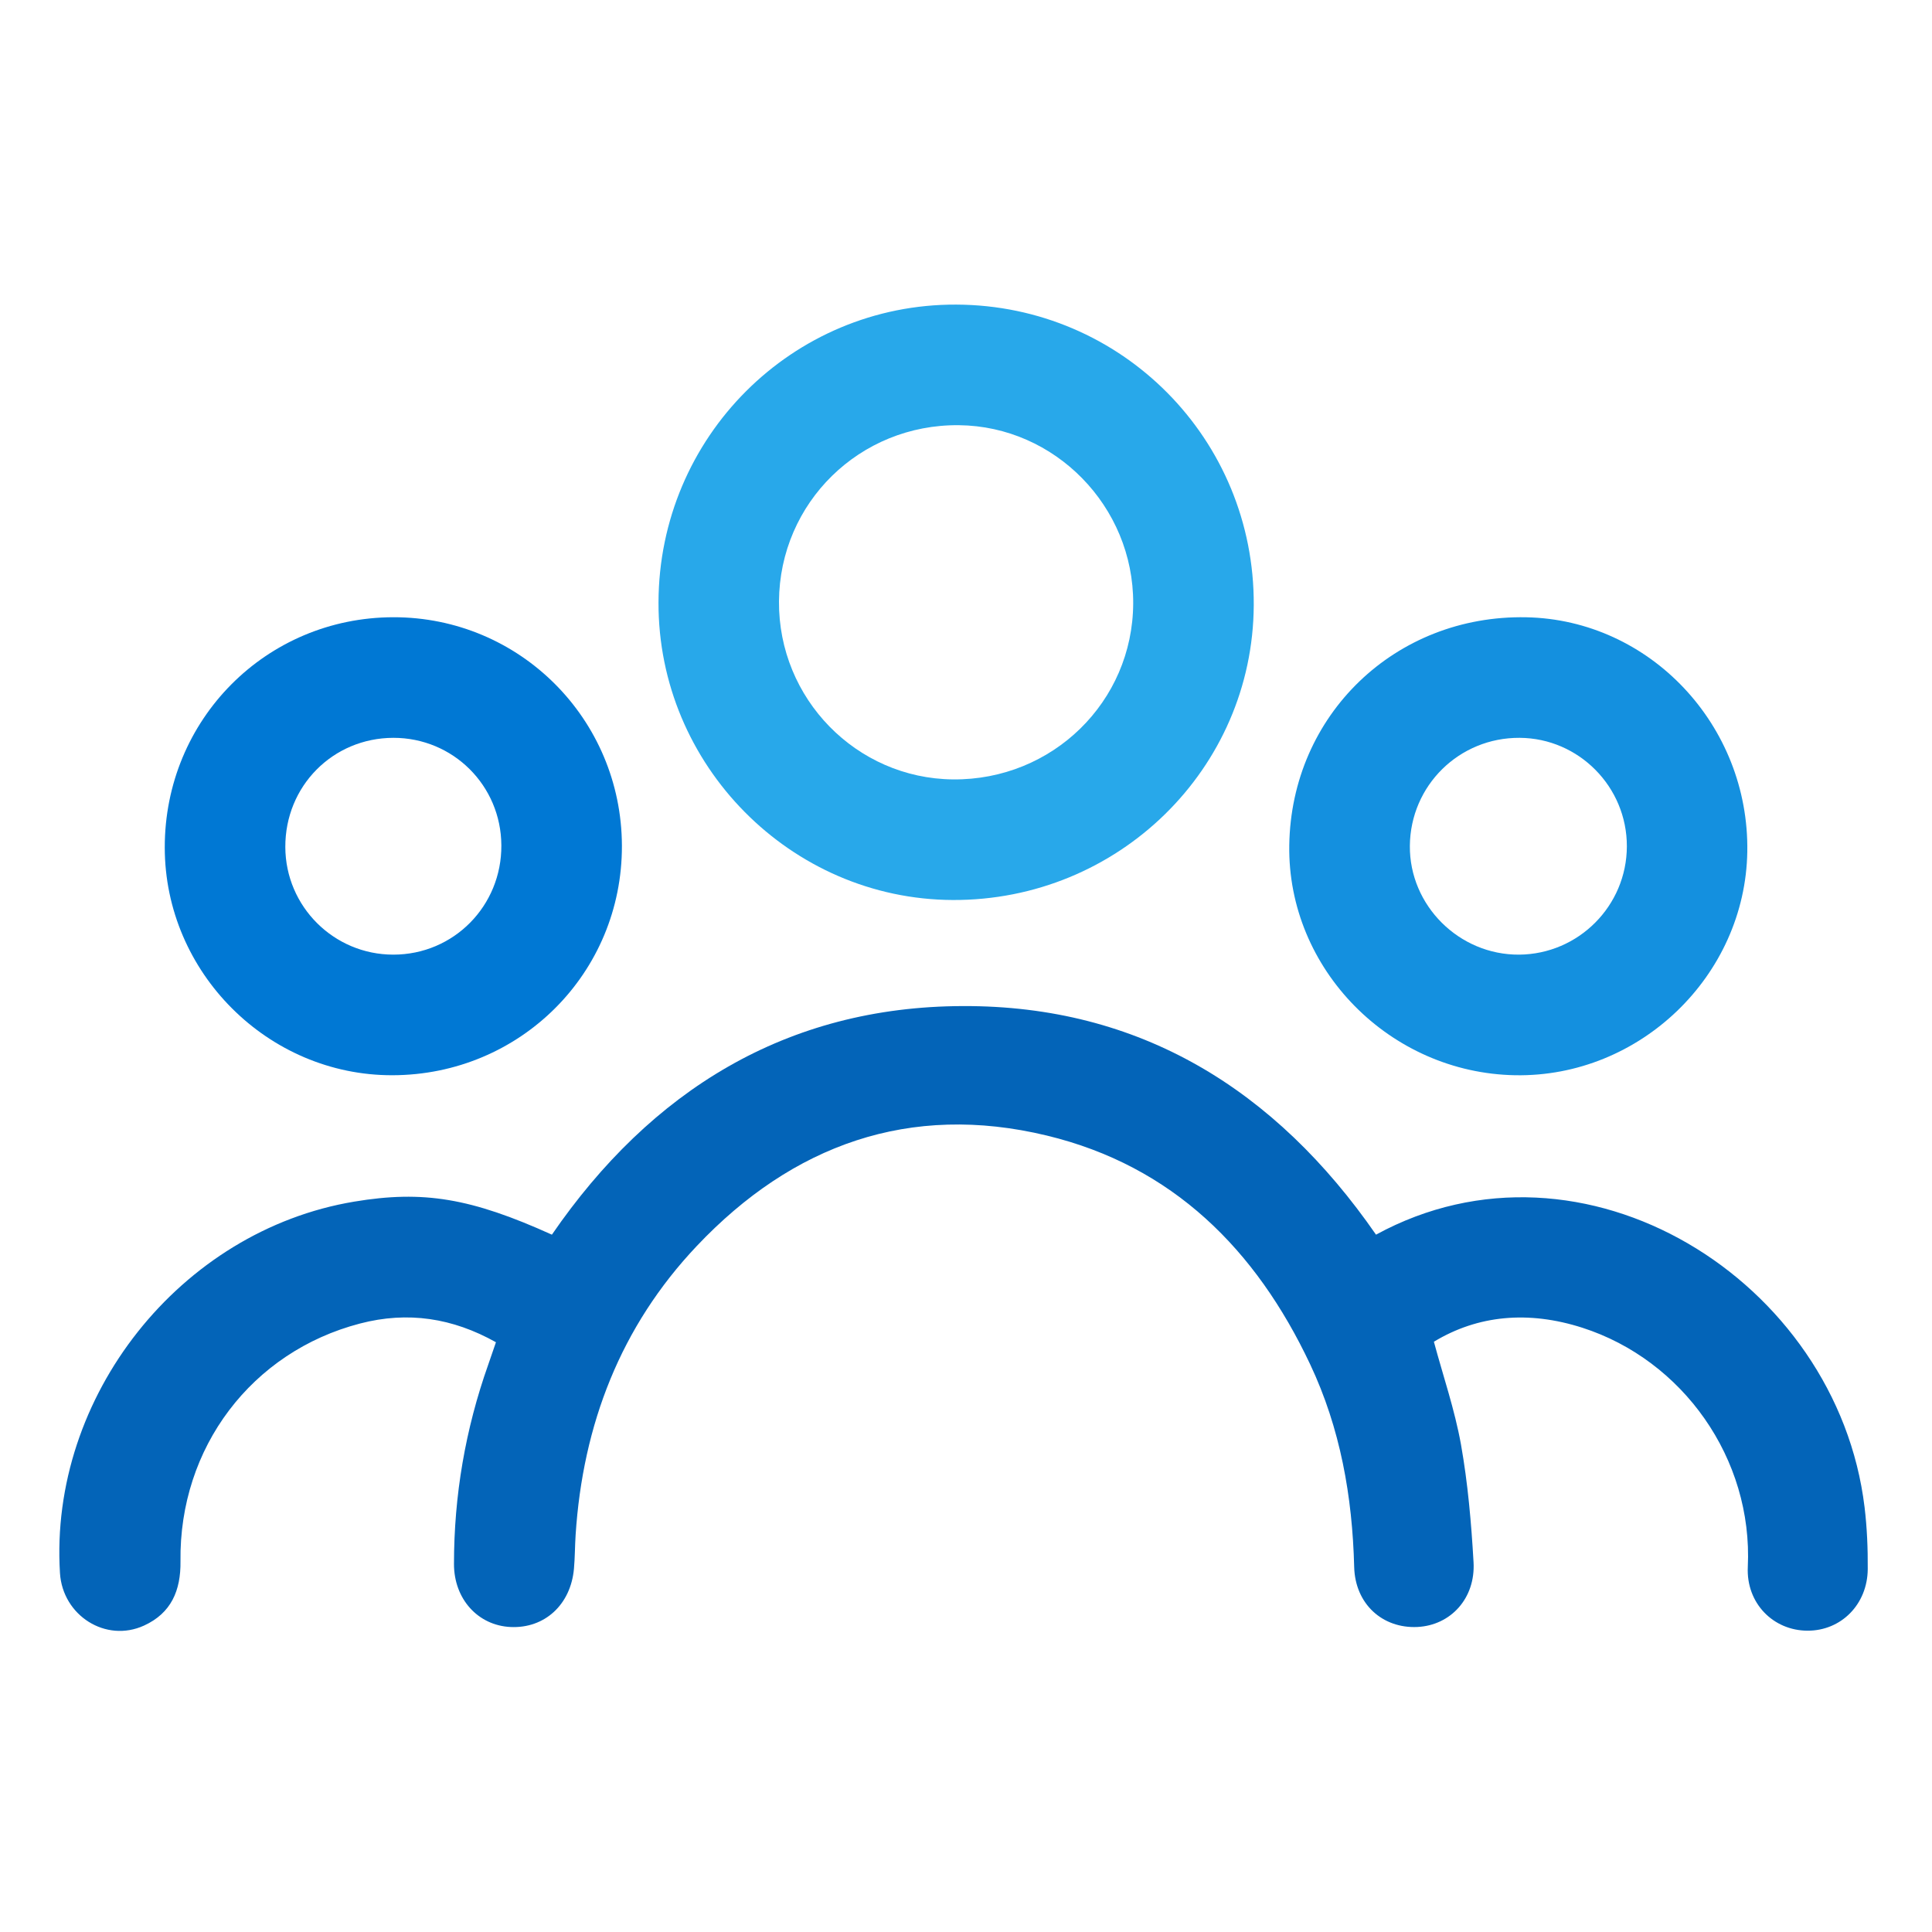
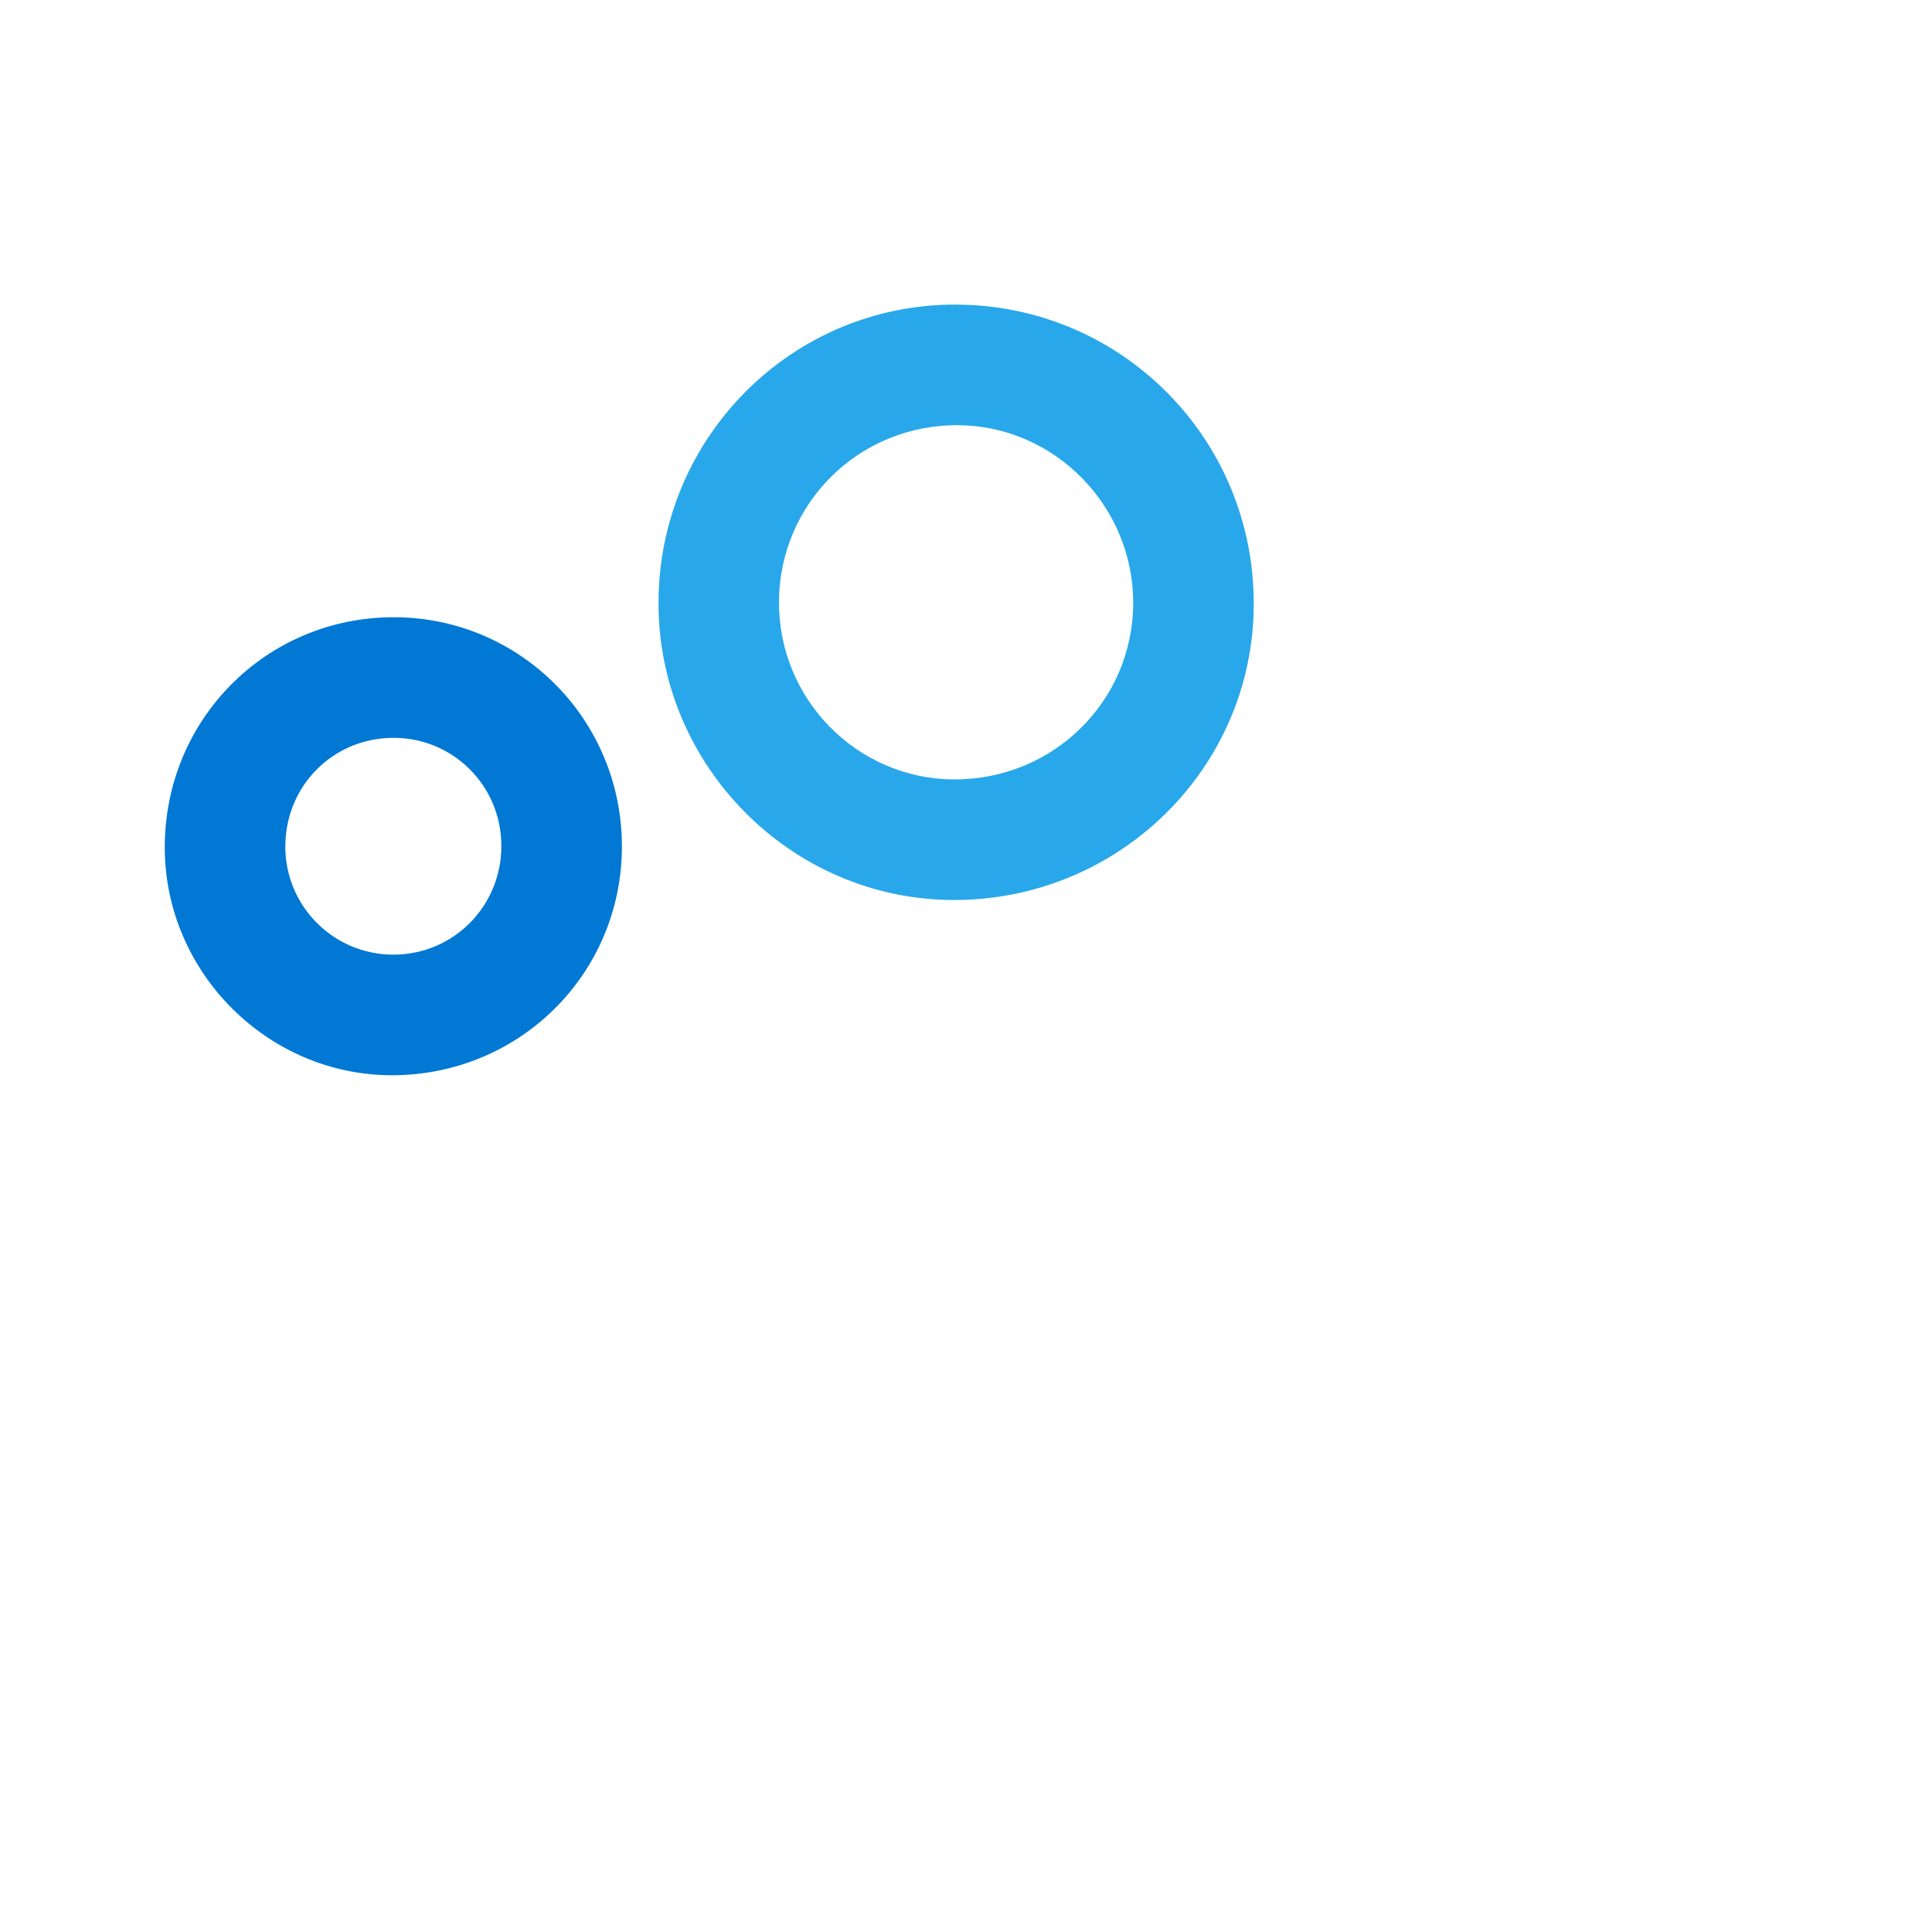
<svg xmlns="http://www.w3.org/2000/svg" width="50" height="50" viewBox="0 0 50 50" fill="none">
-   <path d="M35.611 31.953C40.977 29.026 47.546 33.13 48.255 39.007C48.319 39.537 48.341 40.076 48.337 40.61C48.329 41.524 47.646 42.205 46.779 42.202C45.893 42.2 45.188 41.492 45.233 40.552C45.368 37.745 43.547 35.197 40.952 34.362C39.557 33.914 38.247 34.034 37.109 34.724C37.348 35.61 37.648 36.483 37.81 37.383C37.988 38.386 38.077 39.409 38.135 40.426C38.19 41.365 37.542 42.064 36.682 42.106C35.785 42.149 35.07 41.517 35.046 40.55C34.999 38.725 34.688 36.964 33.906 35.307C32.505 32.337 30.346 30.173 27.091 29.388C23.543 28.532 20.51 29.629 18.035 32.244C16.062 34.328 15.083 36.867 14.897 39.722C14.878 40.013 14.88 40.306 14.854 40.598C14.771 41.529 14.095 42.147 13.215 42.107C12.371 42.068 11.749 41.384 11.749 40.477C11.749 38.709 12.043 36.989 12.634 35.321C12.699 35.137 12.76 34.953 12.835 34.737C11.717 34.11 10.556 33.929 9.316 34.253C6.516 34.983 4.633 37.46 4.671 40.405C4.681 41.164 4.43 41.748 3.729 42.069C2.741 42.522 1.621 41.813 1.552 40.711C1.268 36.136 4.664 31.848 9.168 31.098C10.954 30.8 12.191 31.006 14.283 31.953C16.845 28.226 20.353 26.048 24.922 26.037C29.497 26.021 33.008 28.192 35.611 31.953Z" fill="#0364B8" />
  <path d="M24.75 7.883C29.037 7.901 32.469 11.37 32.447 15.662C32.425 19.897 28.94 23.31 24.655 23.292C20.463 23.273 17.029 19.8 17.042 15.59C17.053 11.313 20.501 7.865 24.75 7.883ZM20.16 15.564C20.143 18.082 22.162 20.147 24.663 20.171C27.236 20.195 29.316 18.163 29.327 15.617C29.337 13.108 27.303 11.029 24.815 11.004C22.25 10.978 20.178 13.008 20.16 15.564Z" fill="#28A8EA" />
  <path d="M16.095 21.887C16.104 25.18 13.465 27.82 10.156 27.827C6.935 27.834 4.267 25.167 4.264 21.935C4.26 18.624 6.885 15.979 10.181 15.974C13.448 15.97 16.085 18.607 16.095 21.887ZM12.975 21.875C12.966 20.328 11.724 19.094 10.181 19.095C8.613 19.098 7.378 20.345 7.384 21.922C7.389 23.461 8.641 24.707 10.18 24.706C11.74 24.706 12.986 23.445 12.975 21.875Z" fill="#0078D4" />
-   <path d="M39.214 27.827C35.966 27.771 33.319 25.077 33.366 21.878C33.415 18.502 36.111 15.908 39.5 15.975C42.698 16.039 45.272 18.768 45.22 22.041C45.169 25.253 42.439 27.883 39.214 27.827ZM42.103 21.905C42.107 20.366 40.861 19.104 39.328 19.095C37.763 19.086 36.5 20.33 36.487 21.892C36.475 23.435 37.763 24.716 39.315 24.706C40.852 24.694 42.099 23.443 42.103 21.905Z" fill="#1490DF" />
</svg>